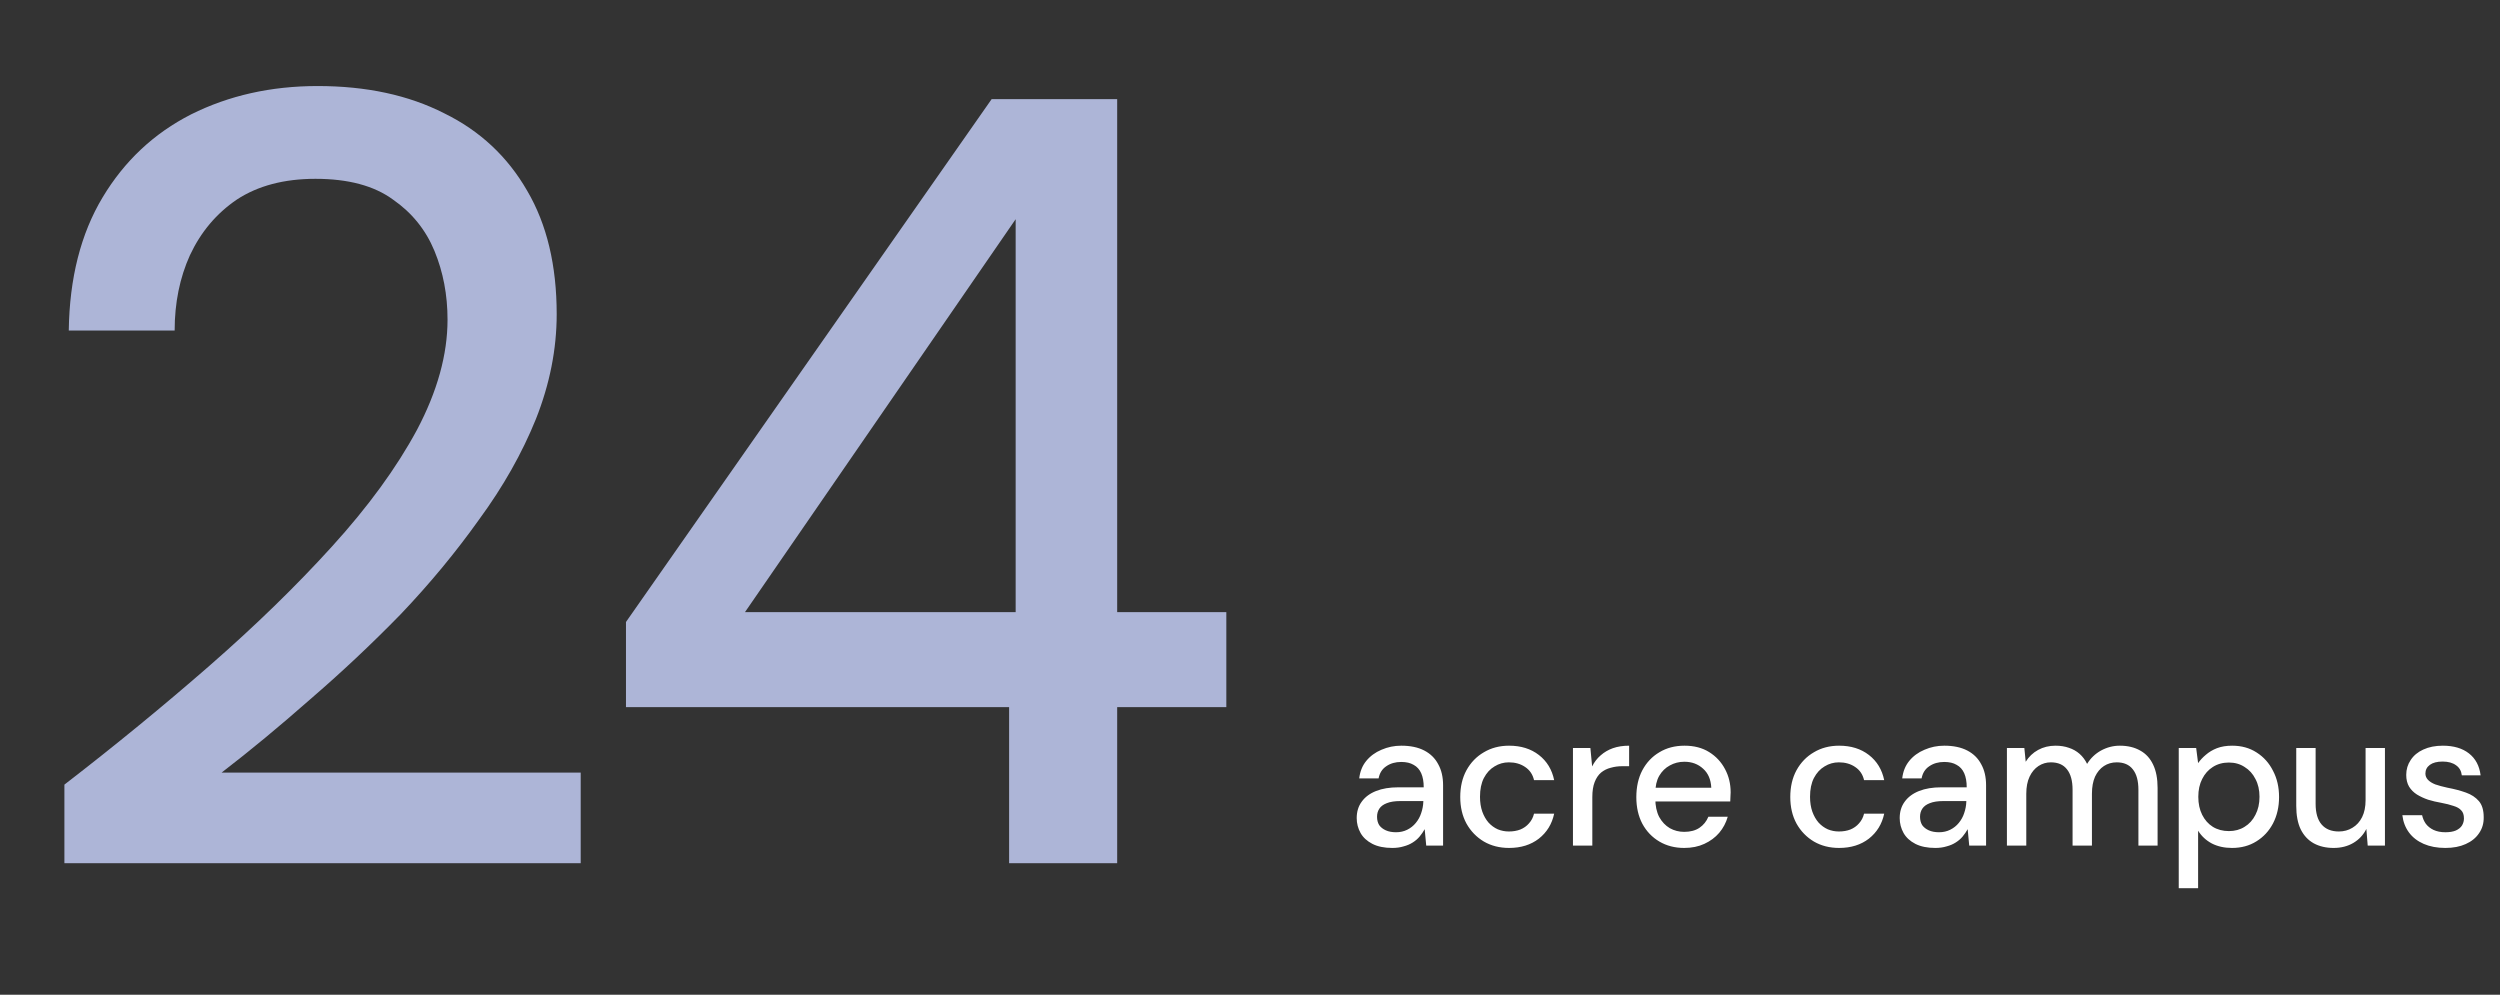
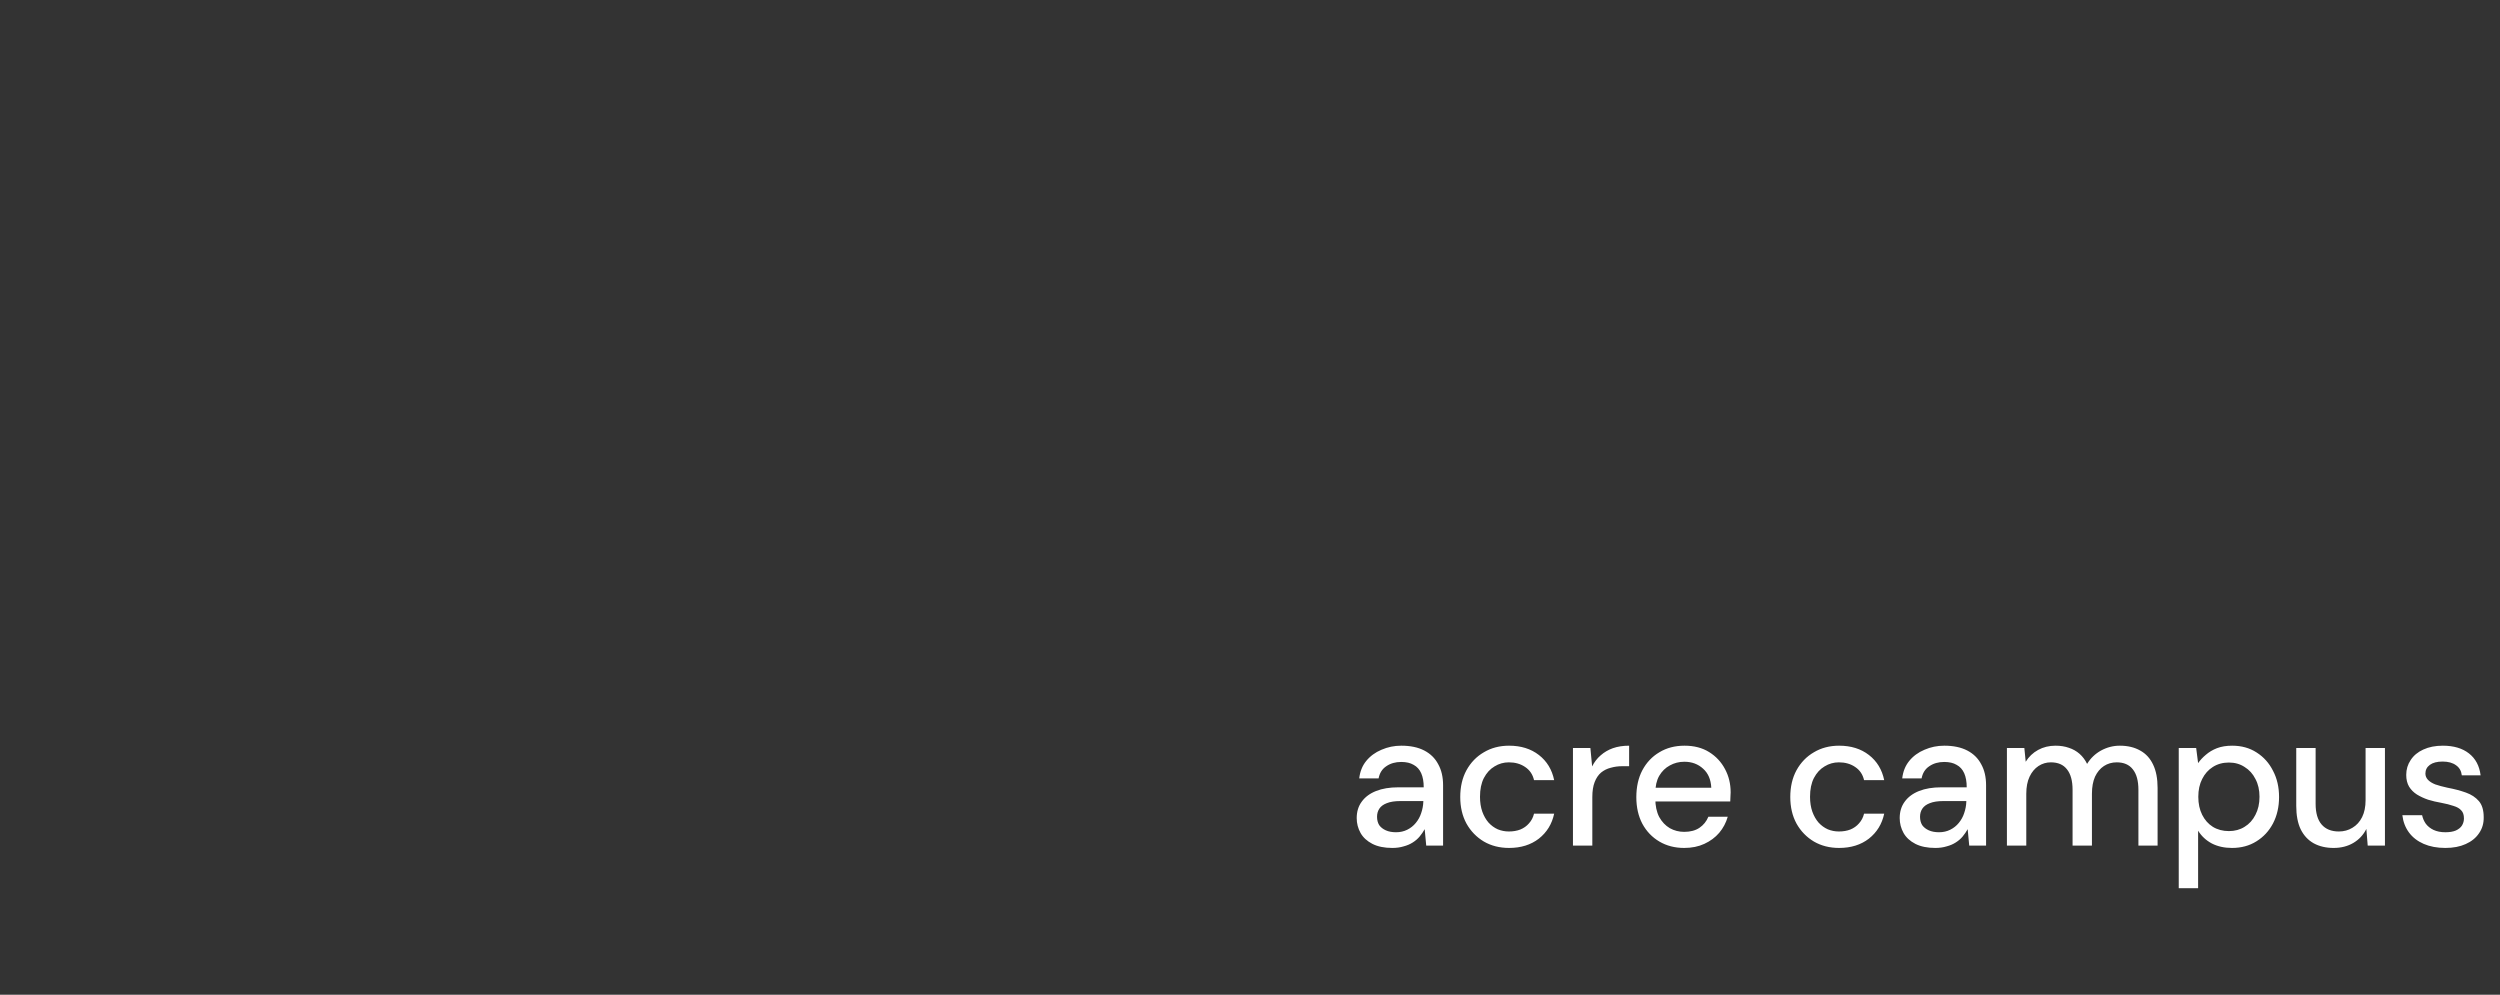
<svg xmlns="http://www.w3.org/2000/svg" width="284" height="113" viewBox="0 0 284 113" fill="none">
  <rect x="0" y="0" width="284" height="113" fill="#333333" stroke="none" />
-   <path d="M7.316 98.061V89.133C13.103 84.669 18.6 80.164 23.808 75.618C29.016 71.071 33.645 66.566 37.696 62.102C41.829 57.555 45.053 53.132 47.368 48.834C49.683 44.452 50.84 40.278 50.84 36.309C50.84 33.499 50.344 30.895 49.352 28.497C48.36 26.1 46.789 24.157 44.64 22.669C42.491 21.099 39.556 20.314 35.836 20.314C32.281 20.314 29.305 21.099 26.908 22.669C24.593 24.24 22.816 26.348 21.576 28.994C20.419 31.556 19.84 34.408 19.84 37.55H7.812C7.895 31.598 9.176 26.555 11.656 22.422C14.136 18.288 17.484 15.147 21.7 12.998C25.999 10.848 30.793 9.774 36.084 9.774C41.623 9.774 46.417 10.807 50.468 12.873C54.519 14.857 57.66 17.792 59.892 21.677C62.124 25.48 63.24 30.151 63.24 35.69C63.24 39.657 62.455 43.626 60.884 47.593C59.313 51.479 57.164 55.282 54.436 59.002C51.791 62.721 48.815 66.317 45.508 69.79C42.201 73.179 38.771 76.403 35.216 79.462C31.744 82.52 28.396 85.29 25.172 87.769H65.968V98.061H7.316ZM114.635 98.061V80.329H71.111V70.657L112.651 11.261H126.911V69.541H139.311V80.329H126.911V98.061H114.635ZM84.627 69.541H115.379V24.901L84.627 69.541Z" fill="#ADB5D7" />
  <path d="M158.17 96.326C157.261 96.326 156.505 96.171 155.904 95.864C155.303 95.555 154.855 95.145 154.562 94.632C154.269 94.103 154.122 93.539 154.122 92.938C154.122 92.204 154.313 91.581 154.694 91.067C155.075 90.54 155.618 90.136 156.322 89.858C157.026 89.579 157.869 89.439 158.852 89.439H161.734C161.734 88.794 161.639 88.259 161.448 87.834C161.257 87.408 160.971 87.093 160.59 86.888C160.223 86.668 159.754 86.558 159.182 86.558C158.522 86.558 157.957 86.719 157.488 87.041C157.019 87.35 156.725 87.811 156.608 88.427H154.408C154.496 87.65 154.76 86.99 155.2 86.448C155.655 85.89 156.234 85.465 156.938 85.171C157.642 84.864 158.39 84.71 159.182 84.71C160.223 84.71 161.096 84.893 161.8 85.26C162.504 85.626 163.032 86.147 163.384 86.822C163.751 87.481 163.934 88.273 163.934 89.198V96.061H162.02L161.844 94.192C161.683 94.485 161.492 94.763 161.272 95.028C161.052 95.291 160.788 95.519 160.48 95.71C160.187 95.9 159.842 96.047 159.446 96.15C159.065 96.267 158.639 96.326 158.17 96.326ZM158.588 94.543C159.057 94.543 159.483 94.448 159.864 94.257C160.245 94.067 160.568 93.81 160.832 93.487C161.111 93.15 161.316 92.776 161.448 92.365C161.595 91.94 161.675 91.507 161.69 91.067V91.001H159.072C158.441 91.001 157.928 91.082 157.532 91.243C157.151 91.39 156.872 91.596 156.696 91.859C156.52 92.124 156.432 92.431 156.432 92.784C156.432 93.15 156.513 93.466 156.674 93.73C156.85 93.979 157.099 94.177 157.422 94.323C157.745 94.47 158.133 94.543 158.588 94.543ZM171.428 96.326C170.357 96.326 169.404 96.084 168.568 95.6C167.732 95.101 167.072 94.419 166.588 93.553C166.119 92.688 165.884 91.683 165.884 90.54C165.884 89.381 166.119 88.369 166.588 87.504C167.072 86.624 167.732 85.942 168.568 85.457C169.404 84.959 170.357 84.71 171.428 84.71C172.777 84.71 173.907 85.061 174.816 85.766C175.725 86.469 176.305 87.423 176.554 88.626H174.266C174.119 87.98 173.782 87.481 173.254 87.129C172.741 86.778 172.125 86.602 171.406 86.602C170.819 86.602 170.277 86.755 169.778 87.064C169.279 87.357 168.876 87.797 168.568 88.383C168.275 88.956 168.128 89.667 168.128 90.517C168.128 91.148 168.216 91.713 168.392 92.212C168.568 92.695 168.803 93.106 169.096 93.444C169.404 93.781 169.756 94.037 170.152 94.213C170.548 94.375 170.966 94.456 171.406 94.456C171.89 94.456 172.323 94.382 172.704 94.236C173.1 94.074 173.43 93.84 173.694 93.531C173.973 93.224 174.163 92.857 174.266 92.431H176.554C176.305 93.605 175.725 94.551 174.816 95.269C173.907 95.974 172.777 96.326 171.428 96.326ZM178.688 96.061V84.974H180.668L180.866 87.064C181.116 86.565 181.438 86.147 181.834 85.809C182.23 85.457 182.692 85.186 183.22 84.996C183.763 84.805 184.379 84.71 185.068 84.71V87.041H184.276C183.822 87.041 183.389 87.1 182.978 87.218C182.568 87.32 182.201 87.504 181.878 87.767C181.57 88.031 181.328 88.391 181.152 88.846C180.976 89.3 180.888 89.865 180.888 90.54V96.061H178.688ZM191.321 96.326C190.265 96.326 189.326 96.084 188.505 95.6C187.684 95.115 187.038 94.441 186.569 93.576C186.114 92.71 185.887 91.706 185.887 90.561C185.887 89.388 186.114 88.369 186.569 87.504C187.038 86.624 187.684 85.942 188.505 85.457C189.326 84.959 190.28 84.71 191.365 84.71C192.45 84.71 193.382 84.951 194.159 85.436C194.936 85.919 195.538 86.565 195.963 87.371C196.388 88.163 196.601 89.043 196.601 90.011C196.601 90.158 196.594 90.32 196.579 90.496C196.579 90.657 196.572 90.84 196.557 91.046H187.493V89.484H194.401C194.357 88.559 194.049 87.841 193.477 87.328C192.905 86.799 192.194 86.535 191.343 86.535C190.742 86.535 190.192 86.675 189.693 86.954C189.194 87.218 188.791 87.614 188.483 88.141C188.19 88.655 188.043 89.308 188.043 90.1V90.716C188.043 91.537 188.19 92.234 188.483 92.805C188.791 93.363 189.194 93.788 189.693 94.082C190.192 94.36 190.734 94.499 191.321 94.499C192.025 94.499 192.604 94.346 193.059 94.037C193.514 93.73 193.851 93.311 194.071 92.784H196.271C196.08 93.458 195.758 94.067 195.303 94.609C194.848 95.138 194.284 95.555 193.609 95.864C192.949 96.171 192.186 96.326 191.321 96.326ZM208.92 96.326C207.849 96.326 206.896 96.084 206.06 95.6C205.224 95.101 204.564 94.419 204.08 93.553C203.611 92.688 203.376 91.683 203.376 90.54C203.376 89.381 203.611 88.369 204.08 87.504C204.564 86.624 205.224 85.942 206.06 85.457C206.896 84.959 207.849 84.71 208.92 84.71C210.269 84.71 211.399 85.061 212.308 85.766C213.217 86.469 213.797 87.423 214.046 88.626H211.758C211.611 87.98 211.274 87.481 210.746 87.129C210.233 86.778 209.617 86.602 208.898 86.602C208.311 86.602 207.769 86.755 207.27 87.064C206.771 87.357 206.368 87.797 206.06 88.383C205.767 88.956 205.62 89.667 205.62 90.517C205.62 91.148 205.708 91.713 205.884 92.212C206.06 92.695 206.295 93.106 206.588 93.444C206.896 93.781 207.248 94.037 207.644 94.213C208.04 94.375 208.458 94.456 208.898 94.456C209.382 94.456 209.815 94.382 210.196 94.236C210.592 94.074 210.922 93.84 211.186 93.531C211.465 93.224 211.655 92.857 211.758 92.431H214.046C213.797 93.605 213.217 94.551 212.308 95.269C211.399 95.974 210.269 96.326 208.92 96.326ZM219.854 96.326C218.945 96.326 218.19 96.171 217.588 95.864C216.987 95.555 216.54 95.145 216.246 94.632C215.953 94.103 215.806 93.539 215.806 92.938C215.806 92.204 215.997 91.581 216.378 91.067C216.76 90.54 217.302 90.136 218.006 89.858C218.71 89.579 219.554 89.439 220.536 89.439H223.418C223.418 88.794 223.323 88.259 223.132 87.834C222.942 87.408 222.656 87.093 222.274 86.888C221.908 86.668 221.438 86.558 220.866 86.558C220.206 86.558 219.642 86.719 219.172 87.041C218.703 87.35 218.41 87.811 218.292 88.427H216.092C216.18 87.65 216.444 86.99 216.884 86.448C217.339 85.89 217.918 85.465 218.622 85.171C219.326 84.864 220.074 84.71 220.866 84.71C221.908 84.71 222.78 84.893 223.484 85.26C224.188 85.626 224.716 86.147 225.068 86.822C225.435 87.481 225.618 88.273 225.618 89.198V96.061H223.704L223.528 94.192C223.367 94.485 223.176 94.763 222.956 95.028C222.736 95.291 222.472 95.519 222.164 95.71C221.871 95.9 221.526 96.047 221.13 96.15C220.749 96.267 220.324 96.326 219.854 96.326ZM220.272 94.543C220.742 94.543 221.167 94.448 221.548 94.257C221.93 94.067 222.252 93.81 222.516 93.487C222.795 93.15 223 92.776 223.132 92.365C223.279 91.94 223.36 91.507 223.374 91.067V91.001H220.756C220.126 91.001 219.612 91.082 219.216 91.243C218.835 91.39 218.556 91.596 218.38 91.859C218.204 92.124 218.116 92.431 218.116 92.784C218.116 93.15 218.197 93.466 218.358 93.73C218.534 93.979 218.784 94.177 219.106 94.323C219.429 94.47 219.818 94.543 220.272 94.543ZM227.986 96.061V84.974H229.966L230.12 86.535C230.472 85.963 230.942 85.516 231.528 85.194C232.115 84.871 232.775 84.71 233.508 84.71C234.066 84.71 234.572 84.79 235.026 84.951C235.481 85.098 235.884 85.326 236.236 85.633C236.588 85.942 236.874 86.323 237.094 86.778C237.49 86.132 238.018 85.626 238.678 85.26C239.353 84.893 240.064 84.71 240.812 84.71C241.707 84.71 242.477 84.893 243.122 85.26C243.768 85.612 244.259 86.147 244.596 86.865C244.934 87.57 245.102 88.45 245.102 89.505V96.061H242.924V89.725C242.924 88.699 242.712 87.921 242.286 87.394C241.876 86.865 241.267 86.602 240.46 86.602C239.918 86.602 239.434 86.741 239.008 87.019C238.583 87.298 238.246 87.701 237.996 88.23C237.762 88.757 237.644 89.403 237.644 90.165V96.061H235.444V89.725C235.444 88.699 235.232 87.921 234.806 87.394C234.396 86.865 233.787 86.602 232.98 86.602C232.467 86.602 231.998 86.741 231.572 87.019C231.147 87.298 230.81 87.701 230.56 88.23C230.311 88.757 230.186 89.403 230.186 90.165V96.061H227.986ZM247.505 100.902V84.974H249.485L249.705 86.689C249.94 86.352 250.233 86.037 250.585 85.743C250.937 85.436 251.355 85.186 251.839 84.996C252.338 84.805 252.917 84.71 253.577 84.71C254.633 84.71 255.557 84.966 256.349 85.48C257.156 85.993 257.779 86.689 258.219 87.57C258.674 88.435 258.901 89.425 258.901 90.54C258.901 91.654 258.674 92.651 258.219 93.531C257.765 94.397 257.134 95.079 256.327 95.578C255.535 96.076 254.611 96.326 253.555 96.326C252.69 96.326 251.927 96.157 251.267 95.82C250.607 95.468 250.087 94.984 249.705 94.368V100.902H247.505ZM253.203 94.412C253.878 94.412 254.472 94.25 254.985 93.927C255.513 93.605 255.924 93.15 256.217 92.564C256.525 91.977 256.679 91.295 256.679 90.517C256.679 89.74 256.525 89.066 256.217 88.493C255.924 87.907 255.513 87.452 254.985 87.129C254.472 86.792 253.878 86.624 253.203 86.624C252.514 86.624 251.905 86.792 251.377 87.129C250.864 87.452 250.461 87.907 250.167 88.493C249.874 89.066 249.727 89.74 249.727 90.517C249.727 91.295 249.874 91.977 250.167 92.564C250.461 93.15 250.864 93.605 251.377 93.927C251.905 94.25 252.514 94.412 253.203 94.412ZM265.1 96.326C264.235 96.326 263.479 96.15 262.834 95.797C262.203 95.445 261.712 94.918 261.36 94.213C261.023 93.51 260.854 92.622 260.854 91.552V84.974H263.054V91.309C263.054 92.351 263.281 93.135 263.736 93.663C264.191 94.192 264.843 94.456 265.694 94.456C266.266 94.456 266.779 94.316 267.234 94.037C267.703 93.759 268.07 93.356 268.334 92.828C268.598 92.299 268.73 91.654 268.73 90.891V84.974H270.93V96.061H268.972L268.818 94.169C268.481 94.844 267.989 95.372 267.344 95.754C266.699 96.135 265.951 96.326 265.1 96.326ZM277.792 96.326C276.854 96.326 276.032 96.171 275.328 95.864C274.624 95.555 274.067 95.123 273.656 94.566C273.246 94.008 272.996 93.356 272.908 92.608H275.152C275.226 92.96 275.365 93.282 275.57 93.576C275.79 93.869 276.084 94.103 276.45 94.279C276.832 94.456 277.279 94.543 277.792 94.543C278.276 94.543 278.672 94.478 278.98 94.346C279.303 94.199 279.538 94.008 279.684 93.773C279.831 93.524 279.904 93.26 279.904 92.981C279.904 92.571 279.802 92.263 279.596 92.058C279.406 91.838 279.112 91.669 278.716 91.552C278.335 91.419 277.873 91.302 277.33 91.2C276.817 91.112 276.318 90.994 275.834 90.847C275.365 90.686 274.94 90.488 274.558 90.254C274.192 90.019 273.898 89.725 273.678 89.374C273.458 89.007 273.348 88.559 273.348 88.031C273.348 87.401 273.517 86.836 273.854 86.338C274.192 85.824 274.668 85.428 275.284 85.15C275.915 84.856 276.656 84.71 277.506 84.71C278.738 84.71 279.728 85.003 280.476 85.59C281.224 86.176 281.664 87.005 281.796 88.076H279.662C279.604 87.577 279.384 87.195 279.002 86.931C278.621 86.653 278.115 86.513 277.484 86.513C276.854 86.513 276.37 86.638 276.032 86.888C275.695 87.137 275.526 87.467 275.526 87.877C275.526 88.141 275.622 88.376 275.812 88.582C276.003 88.787 276.282 88.963 276.648 89.109C277.03 89.242 277.492 89.366 278.034 89.484C278.812 89.63 279.508 89.814 280.124 90.034C280.74 90.254 281.232 90.576 281.598 91.001C281.965 91.427 282.148 92.035 282.148 92.828C282.163 93.517 281.987 94.126 281.62 94.653C281.268 95.181 280.762 95.592 280.102 95.885C279.457 96.179 278.687 96.326 277.792 96.326Z" fill="white" />
</svg>